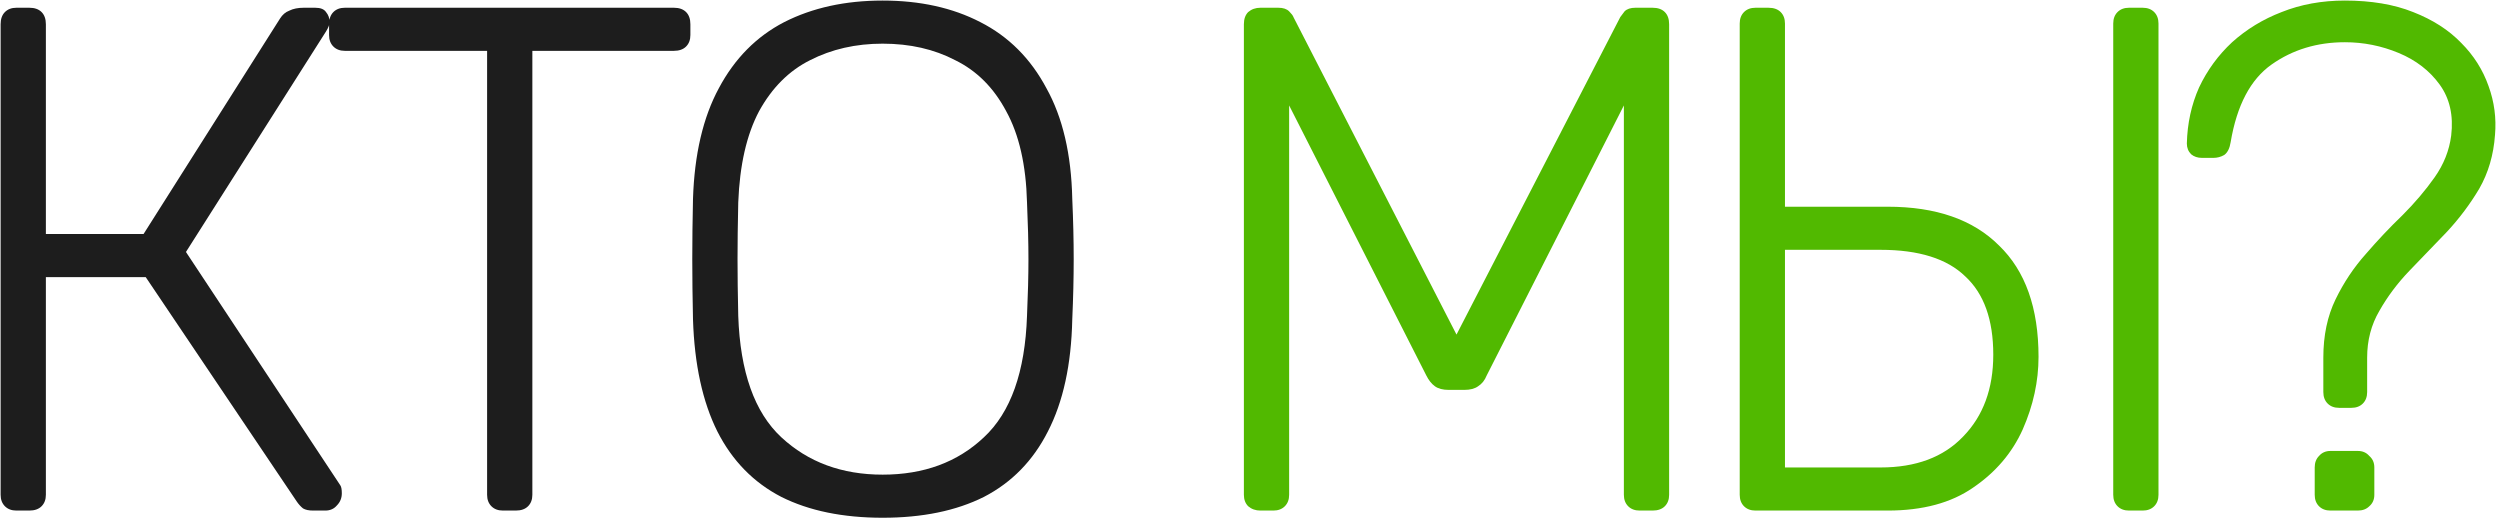
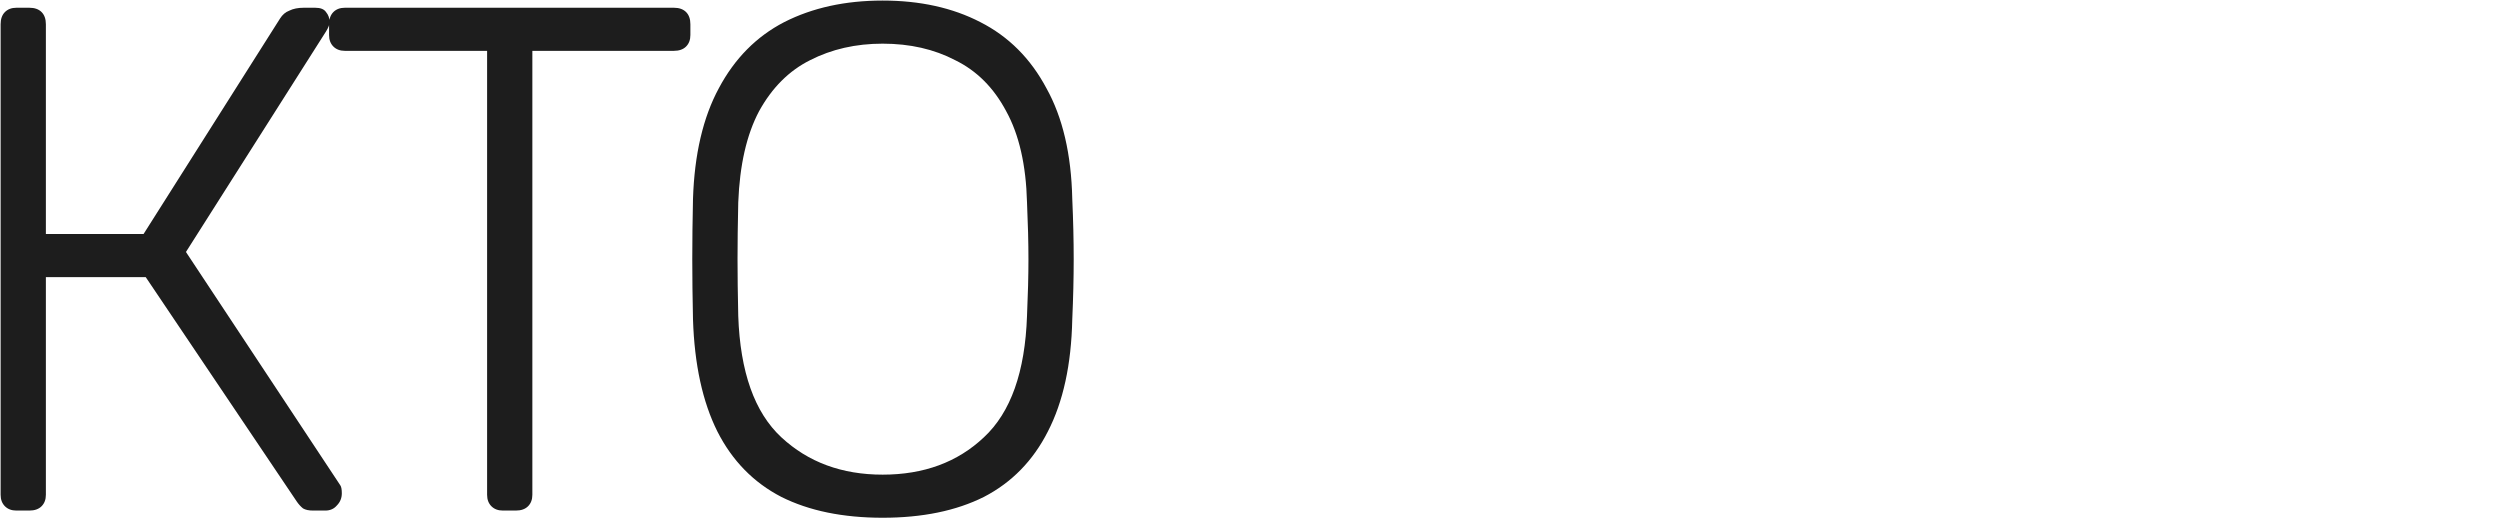
<svg xmlns="http://www.w3.org/2000/svg" width="710" height="148" viewBox="0 0 710 148" fill="none">
  <path d="M4.664 145C3.304 145 2.216 144.592 1.4 143.776C0.584 142.96 0.176 141.872 0.176 140.512V6.892C0.176 5.396 0.584 4.24 1.4 3.424C2.216 2.608 3.304 2.2 4.664 2.2H8.336C9.832 2.2 10.988 2.608 11.804 3.424C12.62 4.24 13.028 5.396 13.028 6.892V66.46H40.772L79.532 5.26C80.212 4.172 81.096 3.424 82.184 3.016C83.272 2.472 84.632 2.2 86.264 2.2H89.528C91.024 2.2 92.044 2.608 92.588 3.424C93.268 4.24 93.608 5.192 93.608 6.28C93.608 6.96 93.268 7.844 92.588 8.932L52.808 71.56L96.668 137.86C96.94 138.268 97.076 139.016 97.076 140.104C97.076 141.464 96.6 142.62 95.648 143.572C94.832 144.524 93.744 145 92.384 145H88.916C87.692 145 86.74 144.796 86.06 144.388C85.38 143.844 84.768 143.164 84.224 142.348L41.384 78.7H13.028V140.512C13.028 141.872 12.62 142.96 11.804 143.776C10.988 144.592 9.832 145 8.336 145H4.664ZM142.825 145C141.465 145 140.377 144.592 139.561 143.776C138.745 142.96 138.337 141.872 138.337 140.512V14.44H97.945C96.585 14.44 95.497 14.032 94.681 13.216C93.865 12.4 93.457 11.312 93.457 9.952V6.892C93.457 5.396 93.865 4.24 94.681 3.424C95.497 2.608 96.585 2.2 97.945 2.2H191.377C192.873 2.2 194.029 2.608 194.845 3.424C195.661 4.24 196.069 5.396 196.069 6.892V9.952C196.069 11.312 195.661 12.4 194.845 13.216C194.029 14.032 192.873 14.44 191.377 14.44H151.189V140.512C151.189 141.872 150.781 142.96 149.965 143.776C149.149 144.592 147.993 145 146.497 145H142.825ZM250.667 147.04C239.379 147.04 229.791 145.068 221.903 141.124C214.015 137.044 207.963 130.856 203.747 122.56C199.531 114.128 197.219 103.52 196.811 90.736C196.675 84.616 196.607 78.904 196.607 73.6C196.607 68.296 196.675 62.584 196.811 56.464C197.219 43.816 199.667 33.344 204.155 25.048C208.643 16.616 214.831 10.36 222.719 6.28C230.743 2.2 240.059 0.16 250.667 0.16C261.275 0.16 270.523 2.2 278.411 6.28C286.435 10.36 292.691 16.616 297.179 25.048C301.803 33.344 304.251 43.816 304.523 56.464C304.795 62.584 304.931 68.296 304.931 73.6C304.931 78.904 304.795 84.616 304.523 90.736C304.251 103.52 301.939 114.128 297.587 122.56C293.371 130.856 287.319 137.044 279.431 141.124C271.543 145.068 261.955 147.04 250.667 147.04ZM250.667 134.8C262.363 134.8 271.951 131.264 279.431 124.192C287.047 117.12 291.127 105.628 291.671 89.716C291.943 83.596 292.079 78.224 292.079 73.6C292.079 68.976 291.943 63.604 291.671 57.484C291.399 46.876 289.427 38.24 285.755 31.576C282.219 24.912 277.391 20.084 271.271 17.092C265.287 13.964 258.419 12.4 250.667 12.4C243.051 12.4 236.183 13.964 230.063 17.092C224.079 20.084 219.251 24.912 215.579 31.576C212.043 38.24 210.071 46.876 209.663 57.484C209.527 63.604 209.459 68.976 209.459 73.6C209.459 78.224 209.527 83.596 209.663 89.716C210.207 105.628 214.287 117.12 221.903 124.192C229.519 131.264 239.107 134.8 250.667 134.8Z" fill="#1D1D1D" />
-   <path d="M357.955 145C356.595 145 355.439 144.592 354.487 143.776C353.671 142.96 353.263 141.872 353.263 140.512V6.892C353.263 5.396 353.671 4.24 354.487 3.424C355.439 2.608 356.595 2.2 357.955 2.2H363.055C364.415 2.2 365.435 2.54 366.115 3.22C366.795 3.9 367.203 4.444 367.339 4.852L413.647 95.02L460.159 4.852C460.431 4.444 460.839 3.9 461.383 3.22C462.063 2.54 463.083 2.2 464.443 2.2H469.339C470.835 2.2 471.991 2.608 472.807 3.424C473.623 4.24 474.031 5.396 474.031 6.892V140.512C474.031 141.872 473.623 142.96 472.807 143.776C471.991 144.592 470.835 145 469.339 145H465.667C464.307 145 463.219 144.592 462.403 143.776C461.587 142.96 461.179 141.872 461.179 140.512V29.944L422.215 106.648C421.671 108.008 420.855 109.028 419.767 109.708C418.815 110.388 417.523 110.728 415.891 110.728H411.403C409.771 110.728 408.479 110.388 407.527 109.708C406.575 109.028 405.759 108.008 405.079 106.648L366.115 29.944V140.512C366.115 141.872 365.707 142.96 364.891 143.776C364.075 144.592 362.987 145 361.627 145H357.955ZM498.567 145C497.207 145 496.119 144.592 495.303 143.776C494.487 142.96 494.079 141.872 494.079 140.512V6.688C494.079 5.328 494.487 4.24 495.303 3.424C496.119 2.608 497.207 2.2 498.567 2.2H502.239C503.735 2.2 504.891 2.608 505.707 3.424C506.523 4.24 506.931 5.328 506.931 6.688V58.708H536.103C549.839 58.708 560.379 62.38 567.723 69.724C575.203 76.932 578.943 87.472 578.943 101.344C578.943 108.28 577.447 115.148 574.455 121.948C571.463 128.612 566.771 134.12 560.379 138.472C554.123 142.824 546.031 145 536.103 145H498.567ZM506.931 132.76H534.063C544.127 132.76 551.947 129.836 557.523 123.988C563.235 118.14 566.091 110.388 566.091 100.732C566.091 90.804 563.439 83.392 558.135 78.496C552.967 73.464 544.943 70.948 534.063 70.948H506.931V132.76ZM604.647 145C603.287 145 602.199 144.592 601.383 143.776C600.567 142.96 600.159 141.872 600.159 140.512V6.688C600.159 5.328 600.567 4.24 601.383 3.424C602.199 2.608 603.287 2.2 604.647 2.2H608.523C609.883 2.2 610.971 2.608 611.787 3.424C612.603 4.24 613.011 5.328 613.011 6.688V140.512C613.011 141.872 612.603 142.96 611.787 143.776C610.971 144.592 609.883 145 608.523 145H604.647ZM664.314 115.828C662.954 115.828 661.866 115.42 661.05 114.604C660.234 113.788 659.826 112.7 659.826 111.34C659.826 109.708 659.826 108.076 659.826 106.444C659.826 104.812 659.826 103.18 659.826 101.548C659.826 95.292 660.982 89.784 663.294 85.024C665.606 80.264 668.462 75.98 671.862 72.172C675.262 68.228 678.73 64.556 682.266 61.156C685.802 57.62 688.862 54.016 691.446 50.344C694.03 46.672 695.594 42.728 696.138 38.512C696.818 32.8 695.73 27.972 692.874 24.028C690.018 20.084 686.142 17.092 681.246 15.052C676.35 13.012 671.25 11.992 665.946 11.992C658.058 11.992 651.122 14.1 645.138 18.316C639.154 22.532 635.278 29.876 633.51 40.348C633.238 42.116 632.626 43.34 631.674 44.02C630.722 44.564 629.702 44.836 628.614 44.836H625.35C624.126 44.836 623.106 44.496 622.29 43.816C621.474 43 621.066 41.98 621.066 40.756C621.202 35.044 622.358 29.74 624.534 24.844C626.846 19.948 629.974 15.664 633.918 11.992C637.998 8.32 642.69 5.464 647.994 3.424C653.434 1.248 659.418 0.16 665.946 0.16C673.426 0.16 679.886 1.248 685.326 3.424C690.902 5.6 695.458 8.524 698.994 12.196C702.53 15.732 705.114 19.812 706.746 24.436C708.378 28.924 708.99 33.548 708.582 38.308C708.174 44.02 706.678 49.12 704.094 53.608C701.51 57.96 698.45 62.04 694.914 65.848C691.378 69.52 687.842 73.192 684.306 76.864C680.906 80.4 678.05 84.208 675.738 88.288C673.426 92.232 672.27 96.652 672.27 101.548C672.27 103.18 672.27 104.812 672.27 106.444C672.27 108.076 672.27 109.708 672.27 111.34C672.27 112.7 671.862 113.788 671.046 114.604C670.23 115.42 669.142 115.828 667.782 115.828H664.314ZM661.866 145C660.506 145 659.418 144.592 658.602 143.776C657.786 142.96 657.378 141.872 657.378 140.512V132.76C657.378 131.4 657.786 130.312 658.602 129.496C659.418 128.544 660.506 128.068 661.866 128.068H669.618C670.978 128.068 672.066 128.544 672.882 129.496C673.834 130.312 674.31 131.4 674.31 132.76V140.512C674.31 141.872 673.834 142.96 672.882 143.776C672.066 144.592 670.978 145 669.618 145H661.866Z" fill="#51B900" />
</svg>